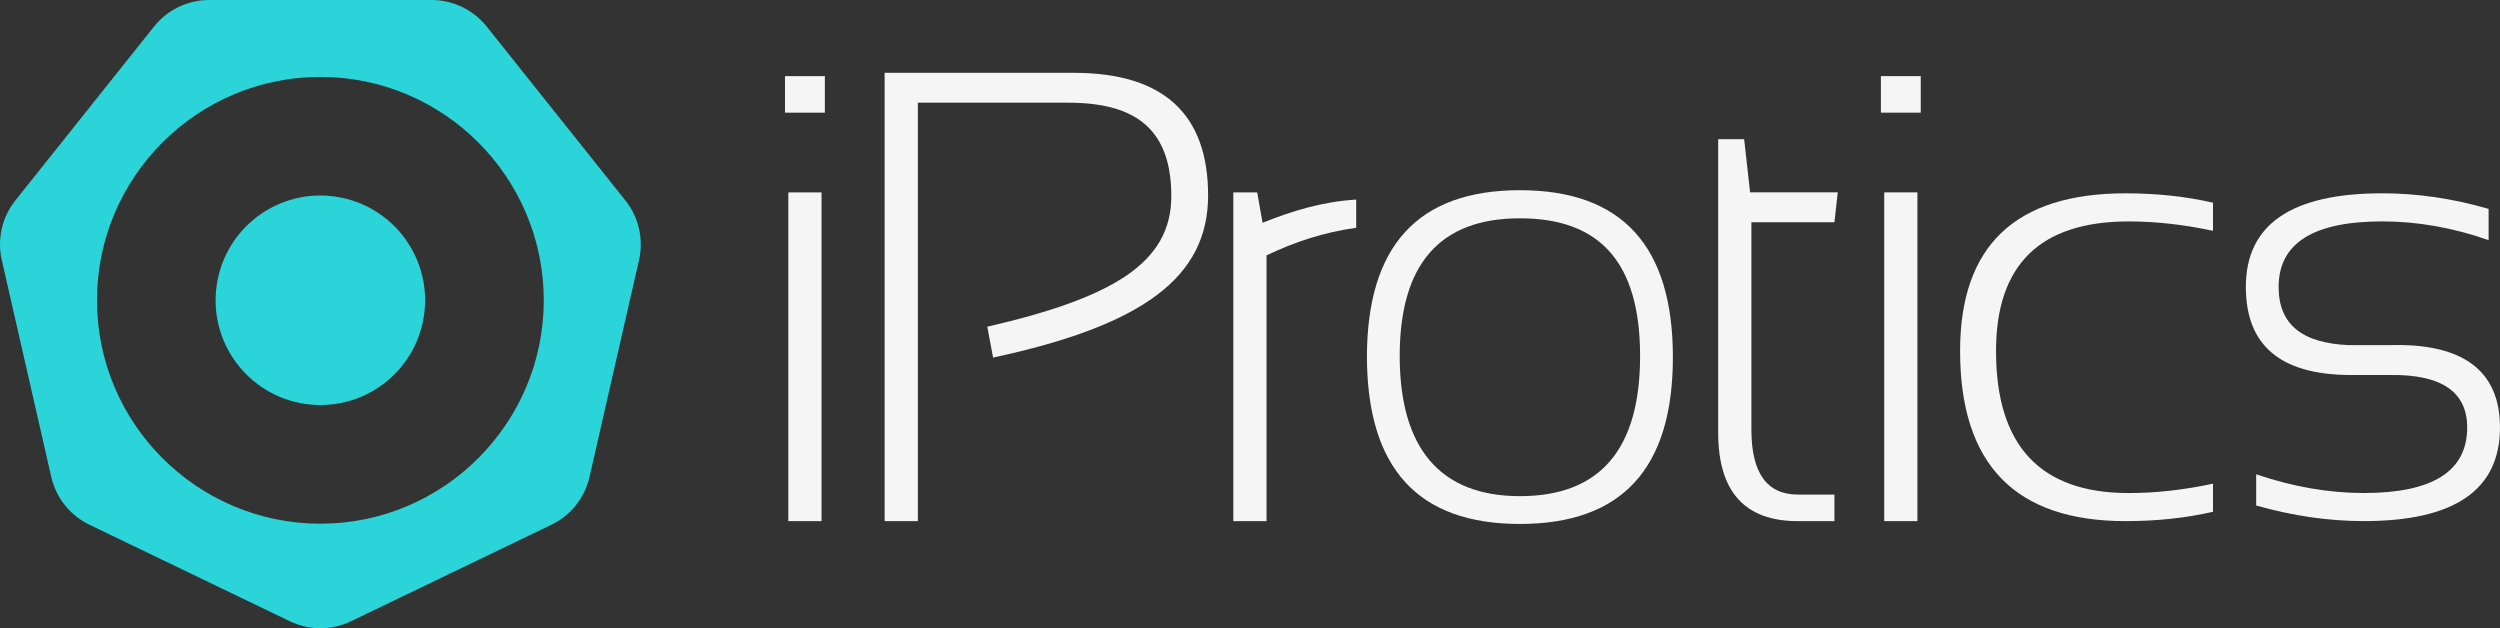
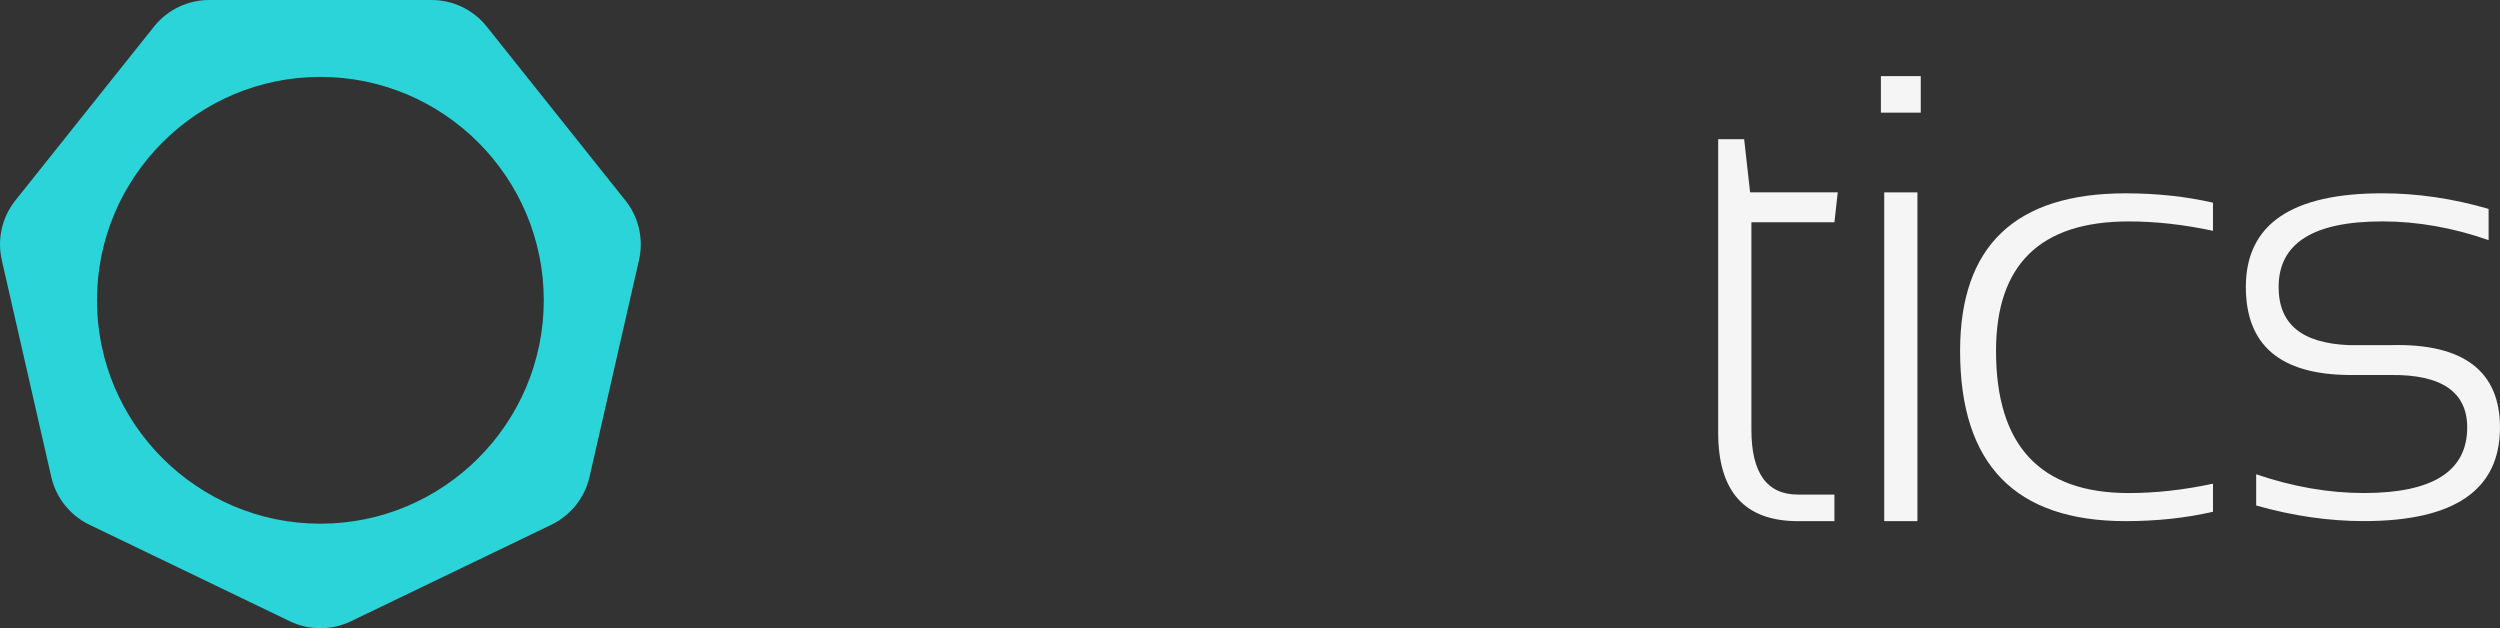
<svg xmlns="http://www.w3.org/2000/svg" id="Layer_2" data-name="Layer 2" viewBox="0 0 1000 251.31">
  <rect x="0" y="0" width="1000" height="251.31" fill="#333333" stroke="none" />
  <defs>
    <style>      .cls-1 {        fill: #2ad4d8;      }      .cls-1, .cls-2 {        stroke-width: 0px;      }      .cls-2 {        fill: #f5f5f5;      }    </style>
  </defs>
  <g id="logos">
    <g id="linear_light" data-name="linear light">
      <g>
        <g>
          <path class="cls-1" d="m250.14,80.16L194.69,10.63c-5.36-6.72-13.48-10.63-22.07-10.63h-88.94c-8.59,0-16.71,3.91-22.07,10.63L6.16,80.16c-5.36,6.72-7.36,15.5-5.45,23.88l19.79,86.71c1.91,8.37,7.53,15.42,15.27,19.15l80.14,38.59c3.89,1.87,8.07,2.81,12.25,2.81s8.35-.94,12.25-2.81l80.13-38.59c7.74-3.73,13.36-10.77,15.27-19.15l19.79-86.71c1.91-8.37-.09-17.16-5.45-23.88ZM38.79,120.12c0-49.27,40.09-89.36,89.36-89.36s89.36,40.09,89.36,89.36-40.09,89.36-89.36,89.36-89.36-40.09-89.36-89.36Z" />
-           <circle class="cls-1" cx="128.15" cy="120.12" r="41.9" transform="translate(-4.01 235.81) rotate(-84.35)" />
        </g>
        <g>
-           <path class="cls-2" d="m353.85,208.46V29.13h75.65c35.82,0,53.74,16.41,53.74,49.04s-25.85,51.94-86.01,64.86l-2.31-12.34c50.45-11.64,73.6-25.64,73.6-52.21s-13.95-37.4-41.2-37.4h-60.18v167.37h-13.28Z" />
-           <path class="cls-2" d="m493.33,208.46V76.95h9.56l2.13,12.17c11.61-4.68,23.78-8.45,37.46-9.29v11.28c-12.92,1.81-24.45,5.58-35.87,11.04v106.31h-13.28Z" />
-           <path class="cls-2" d="m546.77,142.89c0-44.54,20.4-66.81,61.19-66.81s61.19,22.27,61.19,66.81-20.4,66.69-61.19,66.69-61.02-22.23-61.19-66.69Zm61.19,55.57c32.05,0,48.08-18.69,48.08-56.07s-16.03-55.07-48.08-55.07-48.08,18.36-48.08,55.07,16.03,56.07,48.08,56.07Z" />
          <path class="cls-2" d="m687.27,55.69h10.39l2.38,21.25h35.06l-1.33,11.96h-33.21v83.01c0,17.28,6.2,25.92,18.6,25.92h14.61v10.63h-14.62c-21.25,0-31.88-11.81-31.88-35.44V55.69Z" />
          <path class="cls-2" d="m885.2,204.7c-10.82,2.5-22.48,3.75-34.97,3.75-44.13,0-66.19-22.69-66.19-68.06,0-42.04,22.06-63.06,66.19-63.06,12.49,0,24.14,1.25,34.97,3.75v11.24c-11.66-2.5-22.9-3.75-33.72-3.75-35.38,0-53.07,17.28-53.07,51.83,0,37.88,17.69,56.82,53.07,56.82,10.82,0,22.06-1.25,33.72-3.75v11.24Z" />
          <path class="cls-2" d="m902.47,202.21v-12.49c14.69,4.99,29.01,7.49,43.08,7.49,27.56,0,41.33-8.74,41.33-26.23,0-14.15-10.2-21.23-30.6-20.98h-16.73c-27.47-.25-41.21-11.91-41.21-35.22,0-24.98,18.19-37.46,54.57-37.46,13.99,0,28.26,2.08,42.53,6.24v12.49c-14.27-5-28.55-7.49-42.53-7.49-27.64,0-41.46,8.74-41.46,26.23,0,14.98,9.37,22.48,28.1,23.26h16.73c29.14-.79,43.71,10.46,43.71,32.93,0,24.98-18.15,37.46-54.45,37.46-14.07,0-28.39-2.08-43.08-6.24Z" />
-           <path class="cls-2" d="m329.94,30.45v14.61h-15.94v-14.61h15.94Zm-1.33,46.49v131.51h-13.28V76.95h13.28Z" />
          <path class="cls-2" d="m768.3,30.45v14.61h-15.94v-14.61h15.94Zm-1.33,46.49v131.51h-13.28V76.95h13.28Z" />
        </g>
      </g>
    </g>
  </g>
</svg>